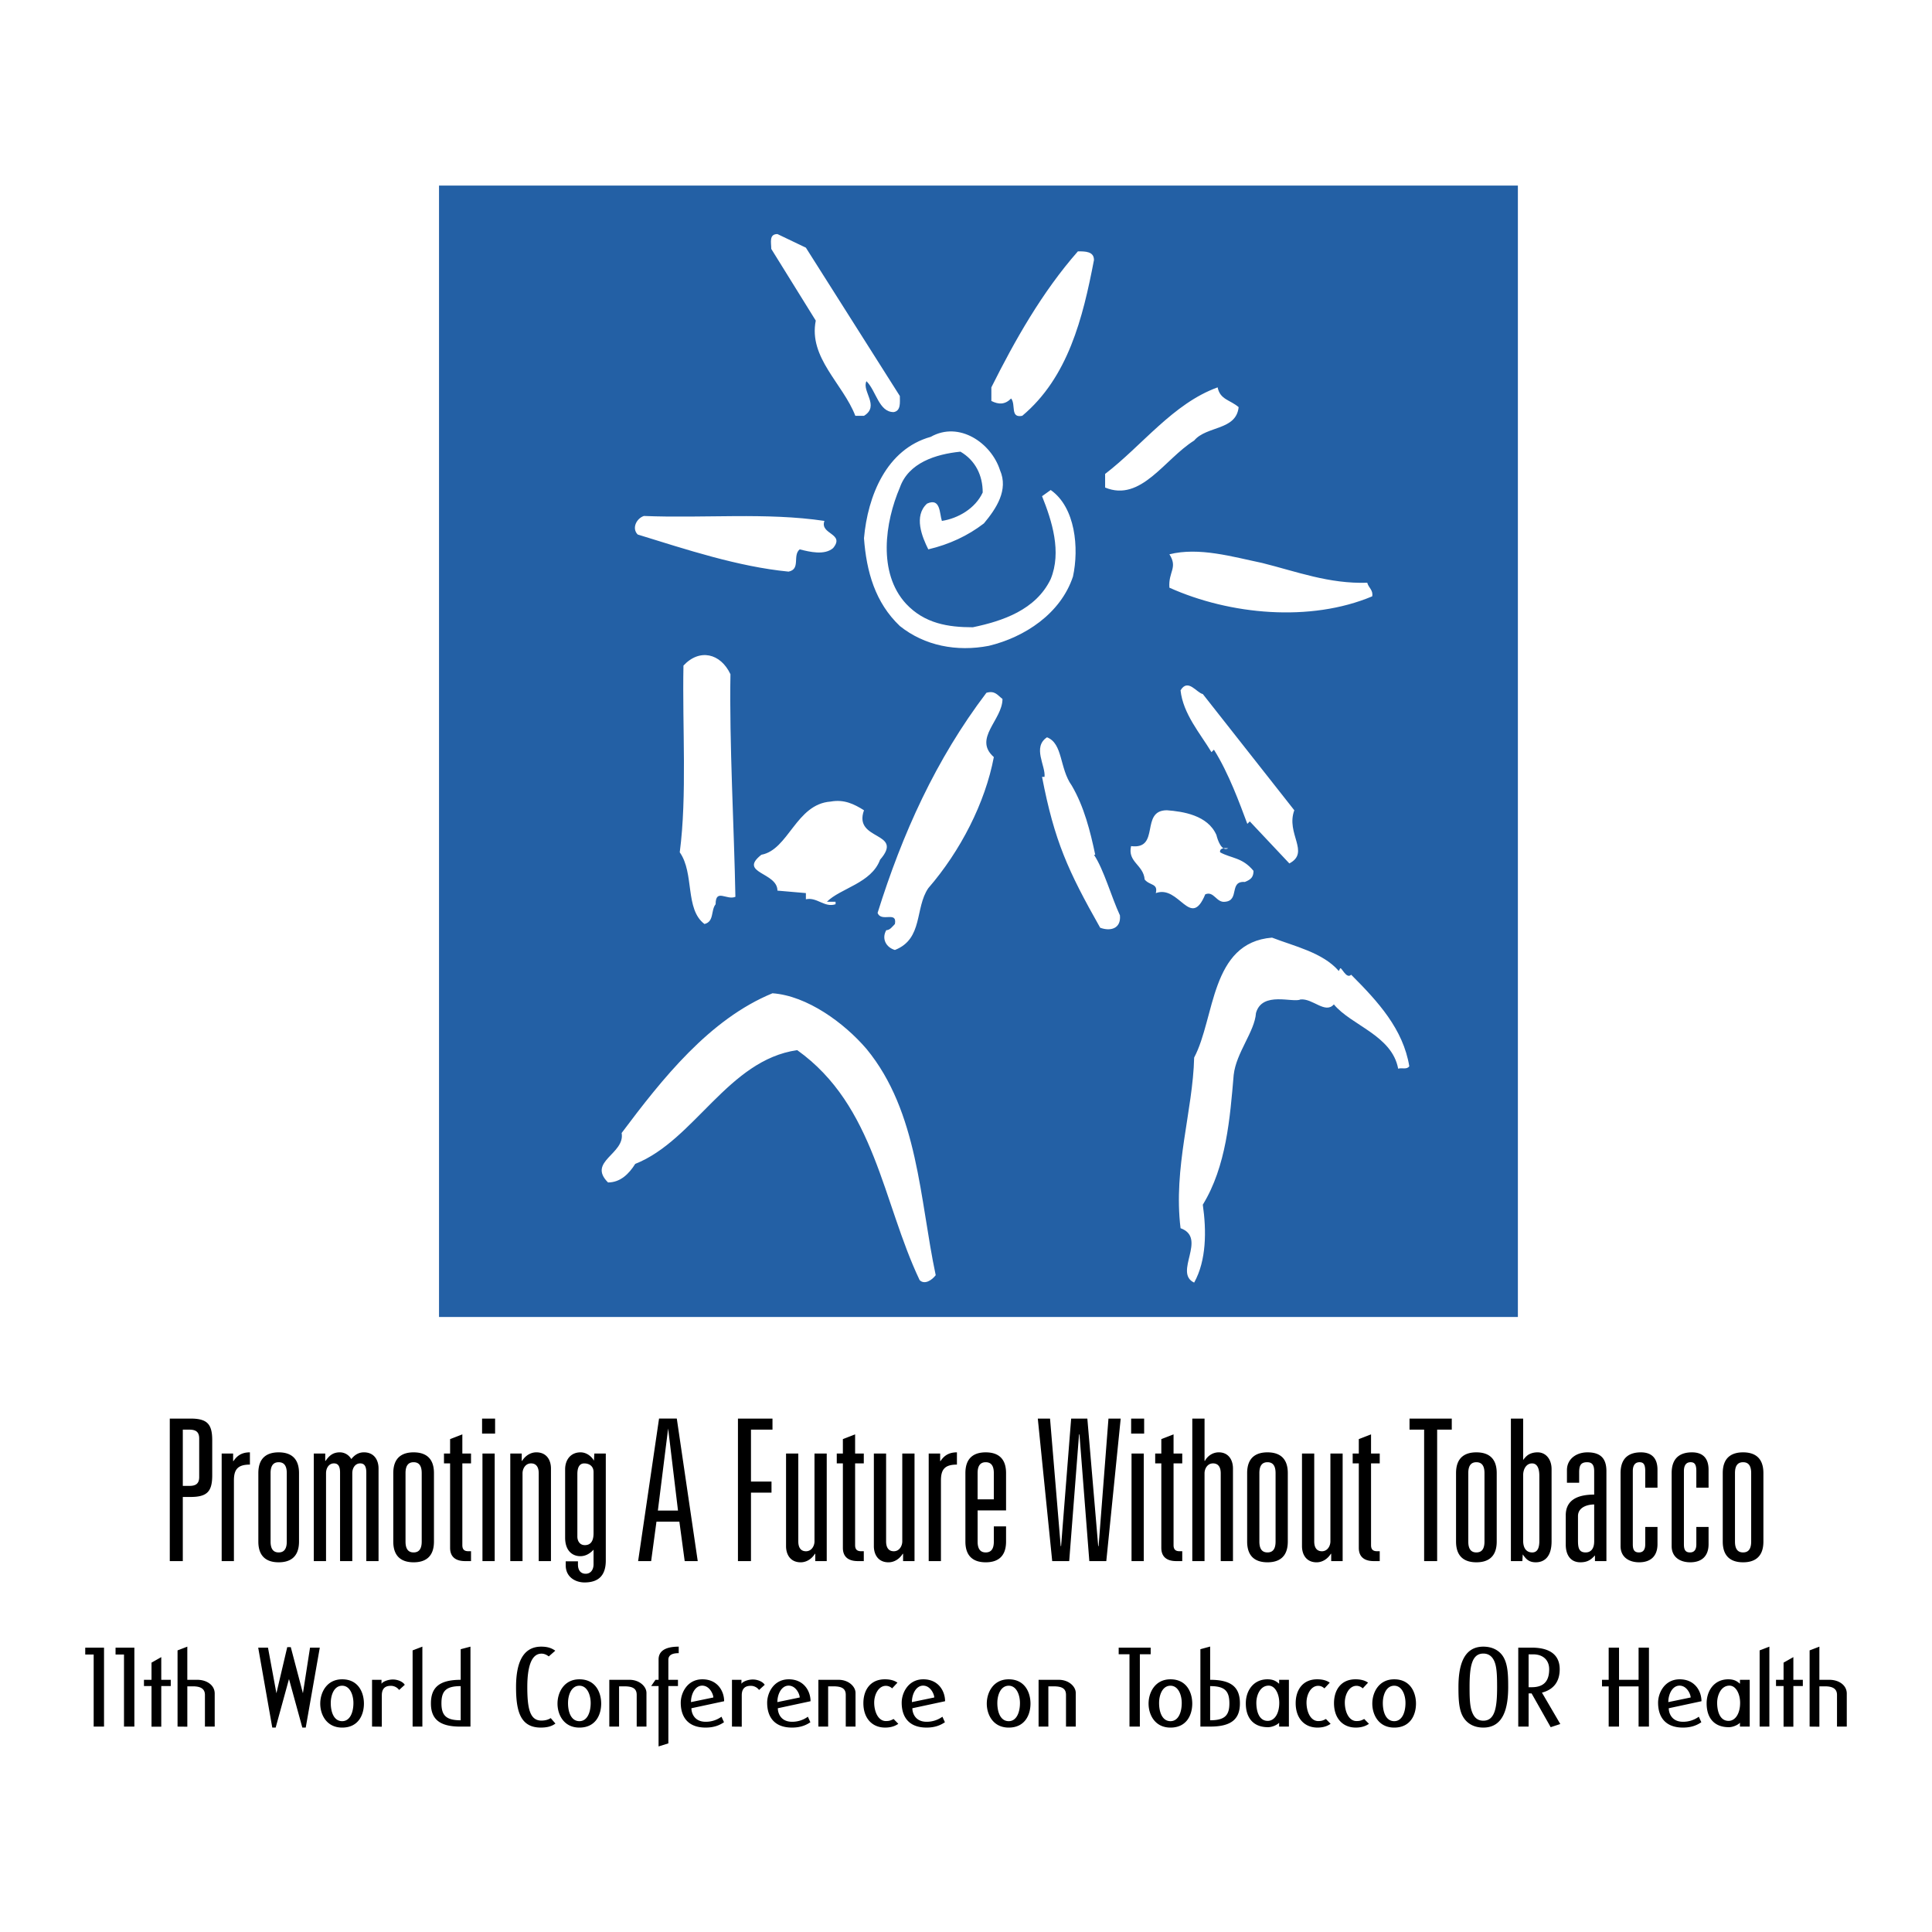
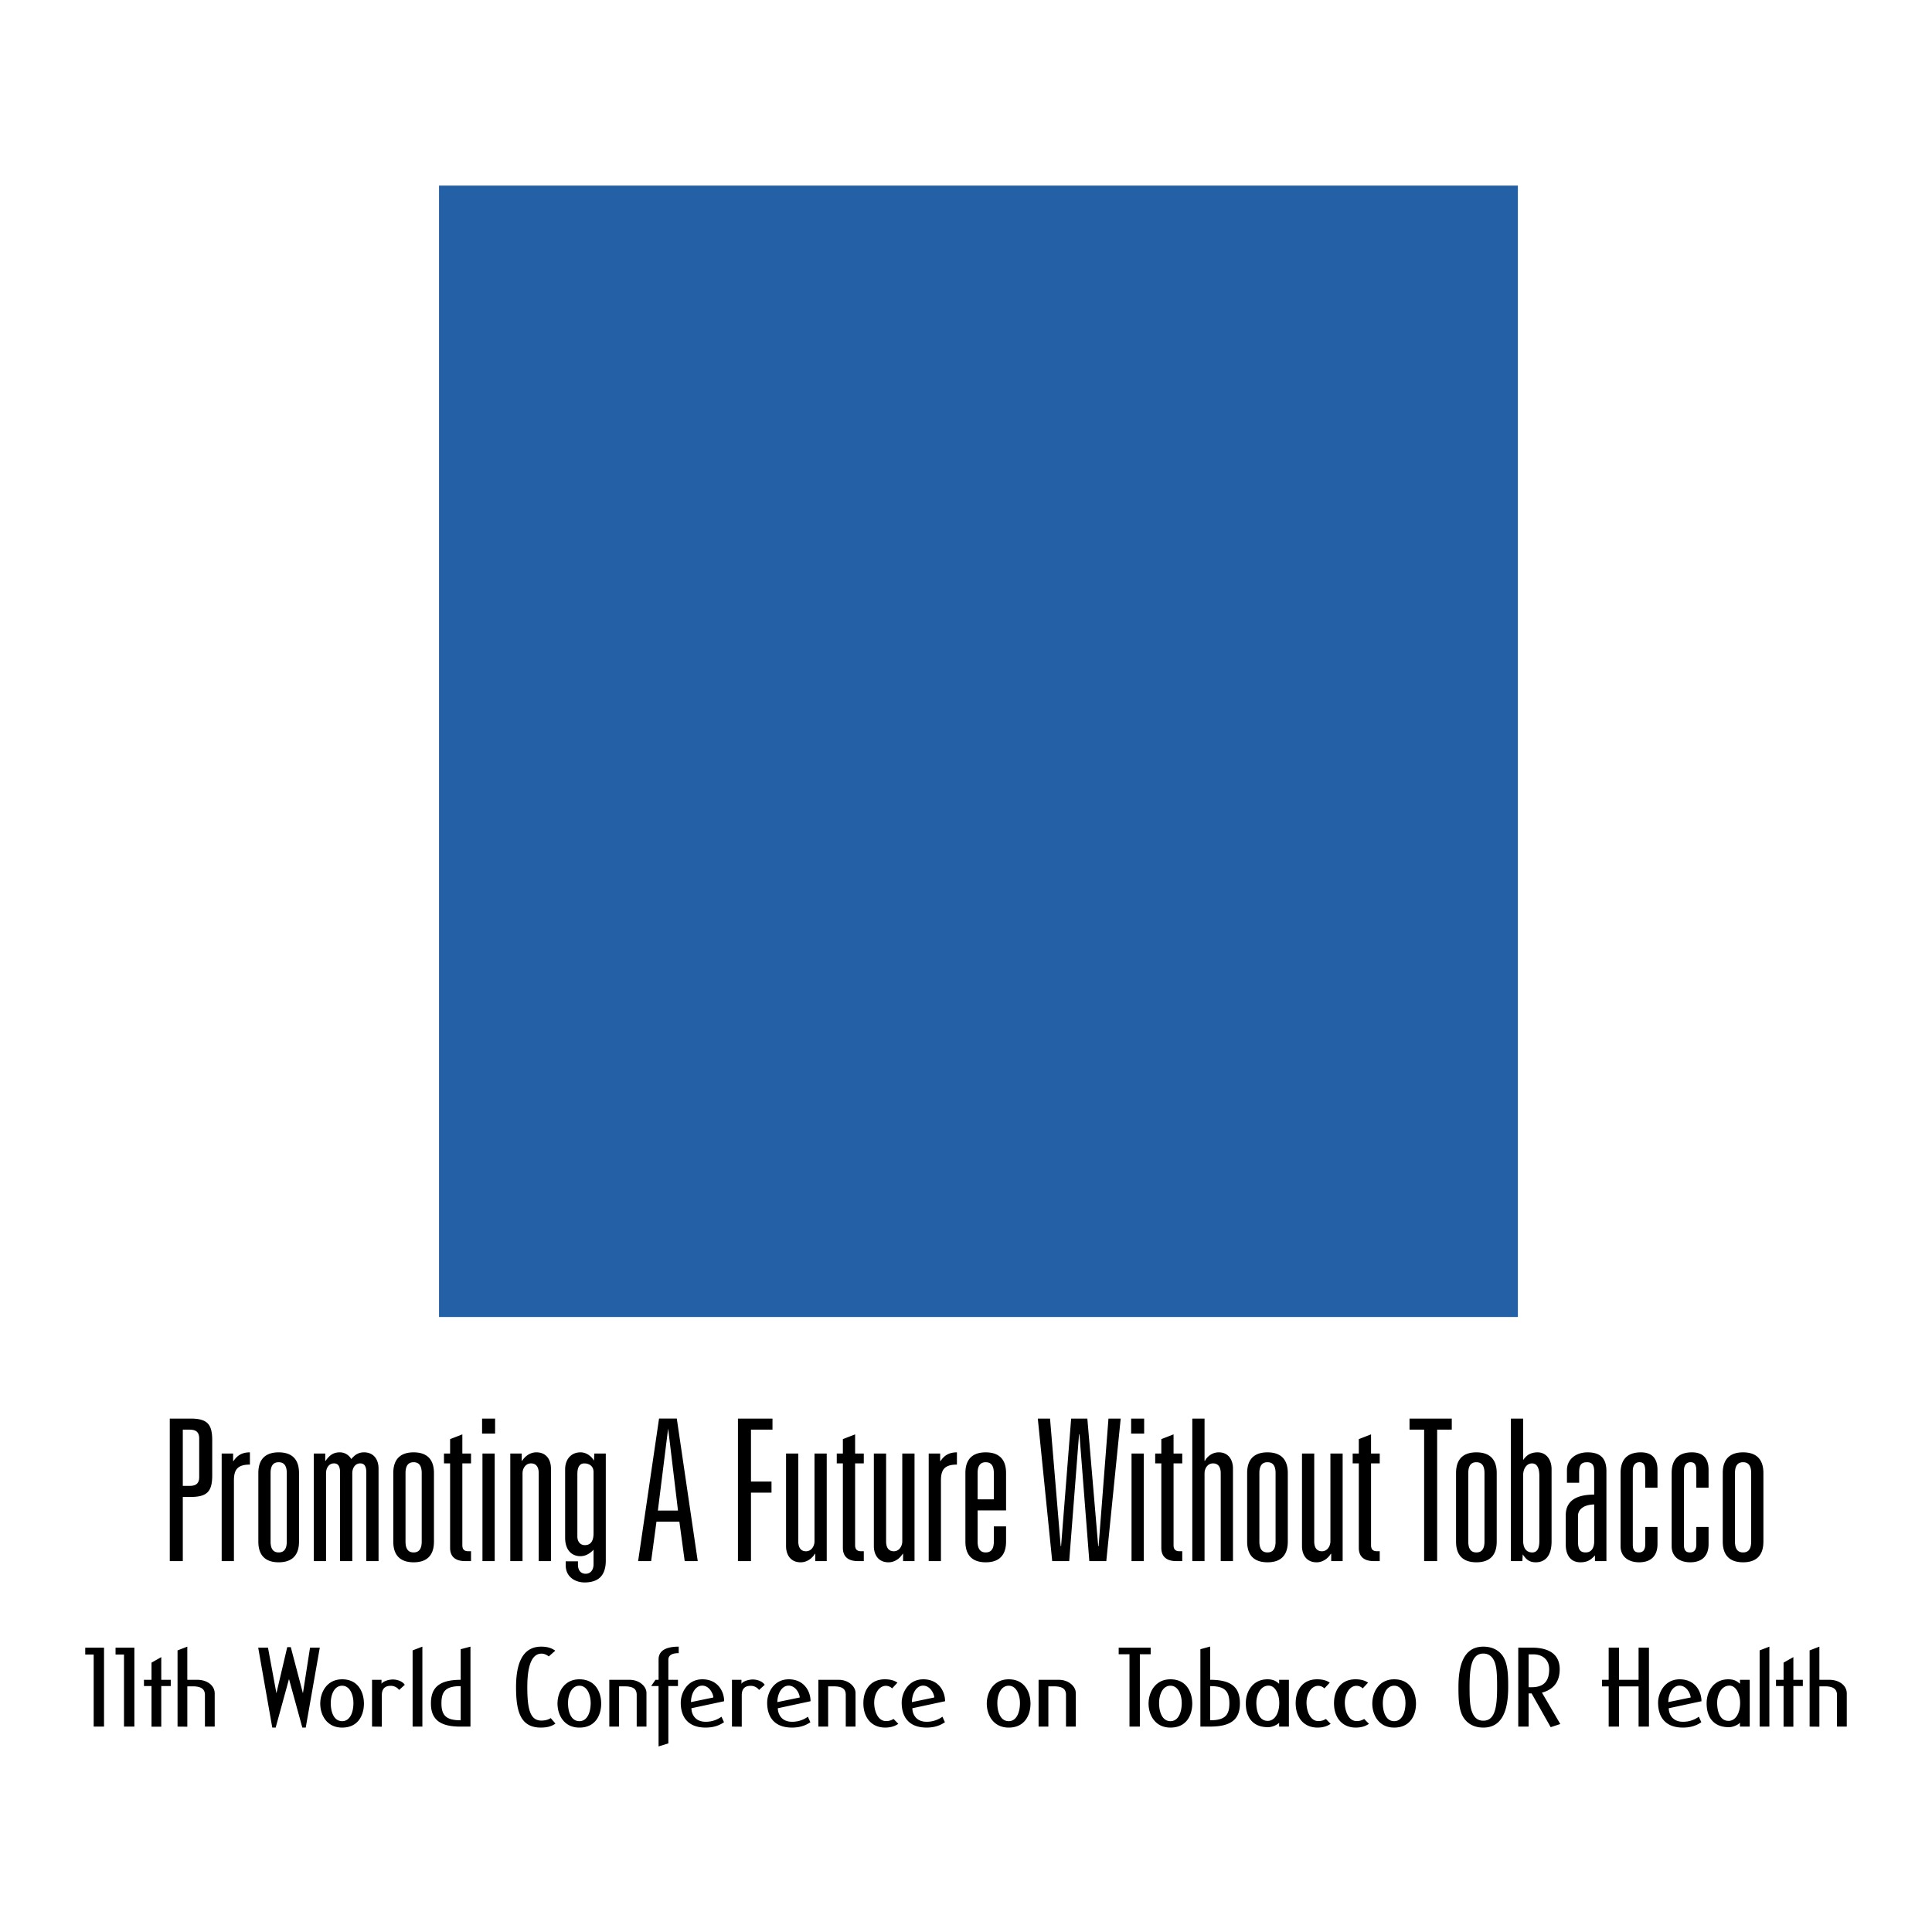
<svg xmlns="http://www.w3.org/2000/svg" width="2500" height="2500" viewBox="0 0 192.756 192.756">
  <g fill-rule="evenodd" clip-rule="evenodd">
-     <path fill="#fff" d="M0 0h192.756v192.756H0V0z" />
    <path fill="#2360a5" d="M43.801 18.515h107.638v112.881H43.801V18.515z" />
-     <path d="M72.878 67.268c-.124 6.786.37 15.421.493 22.208-.864.37-1.973-.864-1.973.74-.495.617-.124 1.727-1.112 1.973-1.973-1.48-.987-5.057-2.467-7.154.741-5.676.248-12.46.37-18.63 1.604-1.728 3.702-1.233 4.689.863zM100.018 69.736c0 2.097-2.959 3.948-.863 5.798-.863 4.565-3.331 9.376-6.538 13.078-1.356 1.975-.494 5.058-3.331 6.168-.863-.248-1.357-1.11-.863-1.975.37 0 .617-.37.863-.617.247-1.356-1.357-.122-1.728-1.109 2.469-7.896 5.8-15.298 10.857-21.96.864-.246 1.11.247 1.603.617zM86.201 80.84c-1.11 3.083 4.072 2.097 1.604 4.934-.863 2.344-3.948 2.838-5.304 4.195h.863v.246c-1.11.371-1.85-.74-2.96-.494v-.617l-2.838-.246c0-1.852-3.948-1.728-1.604-3.579 2.714-.494 3.455-5.057 6.909-5.305 1.357-.245 2.343.249 3.33.866zM86.449 104.648c5.181 6.292 5.305 15.052 6.908 22.577-.372.493-1.11.986-1.604.493-3.701-7.772-4.442-17.395-12.214-22.946-6.909.986-10.24 9.005-16.162 11.35-.617.986-1.479 1.851-2.714 1.851-2.097-2.097 1.728-2.838 1.358-4.935 4.071-5.429 8.76-11.35 15.05-13.94 3.456.246 7.157 2.96 9.378 5.55zM133.574 96.877l.123-.246c.123-.247.615 1.11 1.109.617 2.715 2.713 5.182 5.429 5.799 9.129-.248.37-.74.122-1.109.246-.617-3.331-4.689-4.318-6.416-6.415-.863.986-2.098-.617-3.33-.493-.742.37-3.824-.863-4.441 1.356-.125 1.851-1.975 3.948-2.223 6.169-.369 4.317-.738 9.129-3.082 12.953.371 2.591.371 5.552-.863 7.772-2.098-.986 1.355-4.441-1.357-5.428-.74-6.045 1.232-11.72 1.357-17.025 2.096-3.946 1.604-11.472 7.771-11.965 2.221.863 5.059 1.48 6.662 3.33zM121.361 83.306c.121.494.492 1.604 1.109 1.358.371 0-.863-.247-.74.37 1.111.617 2.221.493 3.332 1.851 0 .617-.248.863-.865 1.11-1.604-.124-.492 1.85-1.973 1.974-.863.124-1.111-1.11-1.975-.741-1.48 3.579-2.592-.987-4.934-.123.246-.986-.617-.741-1.111-1.357-.123-1.48-1.727-1.728-1.357-3.331 2.961.371.863-3.577 3.578-3.577 1.604.123 4.071.493 4.936 2.466zM106.926 78.372c1.234 2.099 1.852 4.565 2.346 6.91h-.125c.986 1.48 1.729 4.194 2.59 6.045.125 1.356-.986 1.602-1.973 1.232-3.207-5.674-4.562-8.636-5.799-15.05h.248c.123-1.11-1.234-2.96.246-3.948 1.603.617 1.234 3.085 2.467 4.811zM129.133 80.84c-.863 2.344 1.604 4.194-.494 5.305l-3.947-4.194-.246.246c-.74-1.973-1.852-5.057-3.332-7.401l-.246.247c-1.111-1.851-2.838-3.824-3.084-6.169.74-1.234 1.604.248 2.221.371l9.128 11.595zM89.778 39.511c0 .617.124 1.482-.617 1.604-1.48 0-1.728-2.097-2.714-3.083-.493.987 1.358 2.468-.247 3.455h-.863c-1.233-3.208-4.687-5.798-3.948-9.5l-4.439-7.154c0-.617-.248-1.481.615-1.481l2.838 1.358 9.375 14.801zM109.146 25.942c-1.109 5.798-2.59 11.719-7.156 15.544-1.232.246-.615-1.11-1.109-1.728-.615.617-1.232.617-1.973.247v-1.358c2.344-4.688 5.057-9.498 8.635-13.57.74 0 1.603 0 1.603.865zM123.58 40.621c-.246 2.344-3.205 1.851-4.439 3.332-2.961 1.851-5.307 6.169-8.883 4.689v-1.358c3.701-2.837 6.785-7.032 11.225-8.636.247 1.234 1.234 1.234 2.097 1.973zM99.771 46.914c.863 1.973-.371 3.825-1.605 5.304-1.603 1.233-3.453 2.097-5.55 2.591-.617-1.234-1.482-3.332-.124-4.564 1.357-.617 1.234.987 1.48 1.726 1.604-.246 3.331-1.232 4.073-2.836 0-1.728-.742-3.208-2.221-4.072-2.468.248-5.183 1.11-6.045 3.579-1.48 3.453-2.221 8.512.617 11.596 1.849 1.973 4.194 2.344 6.663 2.344 2.959-.617 6.291-1.727 7.77-4.811 1.111-2.714.125-5.8-.863-8.266l.863-.617c2.469 1.728 2.838 5.798 2.221 8.636-1.232 3.701-4.811 6.045-8.389 6.909-3.206.617-6.416 0-8.882-1.974-2.467-2.345-3.332-5.429-3.579-8.76.371-4.194 2.222-8.881 6.662-10.116 2.838-1.604 6.046.617 6.909 3.331zM136.412 58.14c.121.493.615.741.492 1.358-6.168 2.591-14.188 1.85-20.232-.865-.123-1.604.865-1.973 0-3.331 2.961-.739 6.293.248 9.254.865 3.453.862 6.662 2.097 10.486 1.973zM82.253 51.971c-.493 1.358 2.097 1.234.863 2.715-.863.74-2.345.371-3.332.124-.739.617.124 1.973-1.109 2.22-5.058-.493-10.24-2.22-15.051-3.701-.616-.617-.123-1.604.617-1.851 6.045.247 12.214-.37 18.012.493z" fill="#fff" />
    <path d="M10.379 172.263H9.346v-7.19h-.842v-.688h1.875v7.878zM13.406 172.263h-1.035v-7.19h-.842v-.688h1.877v7.878zM16.09 167.595h.946v.62h-.946v4.057h-.973v-4.057h-.754v-.62h.754v-1.713l.973-.552v2.265zM18.688 164.286v3.309h1.004c.931 0 1.729.531 1.729 1.369v3.299h-.975v-3.161c0-.591-.398-.857-1.211-.857h-.546v4.028l-.975-.01v-7.603l.974-.374zM25.761 164.385h.976l.841 4.55 1.08-4.6h.353l1.212 4.6.709-4.55h.974l-1.403 7.976h-.34l-1.33-4.844-1.329 4.844h-.339l-1.404-7.976zM38.98 168.196c-.562 0-.886.284-.886.945v3.131l-.975-.01v-4.668h.945v.404c.088-.196.606-.434 1.137-.434.518 0 1.02.246 1.182.531l-.562.512a1.025 1.025 0 0 0-.841-.411zM41.166 172.263v-7.603l.974-.374v7.977h-.974zM53.953 172.361c-2.067 0-2.467-1.694-2.467-4.038 0-1.97.444-4.037 2.512-4.037.694 0 1.078.178 1.403.404l-.65.571c-.192-.147-.429-.276-.725-.276-1.033 0-1.417 1.368-1.417 3.338 0 2.187.28 3.339 1.403 3.339.414 0 .709-.1.932-.247l.472.543c-.37.284-.842.403-1.463.403zM60.791 167.595h2.023c.975 0 1.684.66 1.684 1.31v3.358h-.974v-3.161c0-.63-.386-.857-1.257-.857h-.502v4.019h-.974v-4.669zM65.707 168.215h-.738l.428-.62h.31v-2.029c0-.787.591-1.279 2.009-1.279v.65c-.502 0-1.034.107-1.034.669v1.989h.959v.62h-.959v5.723l-.976.304v-6.027h.001zM74.891 168.196c-.562 0-.886.284-.886.945v3.131l-.976-.01v-4.668h.946v.404c.088-.196.605-.434 1.137-.434.518 0 1.02.246 1.182.531l-.562.512a1.027 1.027 0 0 0-.841-.411zM81.65 167.595h2.023c.975 0 1.683.66 1.683 1.31v3.358h-.974v-3.161c0-.63-.384-.857-1.255-.857h-.503v4.019h-.974v-4.669zM89.625 171.986c-.192.128-.576.375-1.313.375-1.315 0-2.172-.946-2.172-2.433 0-1.329.709-2.384 2.142-2.384.664 0 1.034.178 1.256.336l-.532.571a.899.899 0 0 0-.62-.256c-.739 0-1.167.875-1.167 1.673 0 .906.398 1.842 1.167 1.842.338 0 .486-.059.768-.206l.471.482zM103.621 167.595h2.023c.977 0 1.684.66 1.684 1.31v3.358h-.973v-3.161c0-.63-.387-.857-1.258-.857h-.502v4.019h-.975v-4.669h.001zM112.689 172.263v-7.219h-1.078v-.659h3.192v.659h-1.08v7.219h-1.034zM132.756 171.986c-.191.128-.576.375-1.312.375-1.316 0-2.174-.946-2.174-2.433 0-1.329.711-2.384 2.143-2.384.664 0 1.035.178 1.256.336l-.531.571c-.104-.09-.295-.256-.621-.256-.738 0-1.166.875-1.166 1.673 0 .906.398 1.842 1.166 1.842.34 0 .488-.059.77-.206l.469.482zM136.58 171.986c-.193.128-.576.375-1.316.375-1.314 0-2.17-.946-2.17-2.433 0-1.329.709-2.384 2.141-2.384.666 0 1.035.178 1.256.336l-.533.571a.887.887 0 0 0-.619-.256c-.738 0-1.166.875-1.166 1.673 0 .906.398 1.842 1.166 1.842.34 0 .488-.059.768-.206l.473.482zM161.531 164.385v3.21h1.951v-3.21h1.034v7.878h-1.034v-4.008h-1.951v4.008h-1.033v-4.008h-.666v-.66h.666v-3.21h1.033zM175.559 172.263v-7.603l.972-.374v7.977h-.972zM178.924 167.595h.945v.62h-.945v4.057h-.977v-4.057h-.754v-.62h.754v-1.713l.977-.552v2.265zM181.52 164.286v3.309h1.006c.93 0 1.727.531 1.727 1.369v3.299h-.975v-3.161c0-.591-.398-.857-1.211-.857h-.547v4.028l-.975-.01v-7.603l.975-.374zM172.459 171.692c.648 0 1.152-.68 1.152-1.803 0-.857-.398-1.713-1.064-1.713-.828 0-1.227.936-1.227 1.713s.237 1.803 1.139 1.803zm2.111-4.097v4.668h-.975v-.385c-.207.227-.709.444-1.107.444-1.492 0-2.217-.956-2.217-2.373 0-1.281.768-2.404 2.158-2.404.664 0 .93.247 1.166.443v-.394h.975v.001zM167.57 168.177c-.725 0-1.123.865-1.123 1.643l2.23-.462c.001-.316-.368-1.181-1.107-1.181zm1.92 3.1l.252.551c-.34.228-.887.533-1.832.533-1.816 0-2.482-1.123-2.482-2.481 0-.976.65-2.335 2.156-2.335 1.508 0 2.172 1.173 2.172 2.187l-3.264.7c0 .453.266 1.349 1.418 1.349a2.653 2.653 0 0 0 1.58-.504zM154.562 166.541c0-.945-.648-1.487-1.594-1.487h-.459v3.28h.311c1.27 0 1.742-.68 1.742-1.793zm-2.052 2.413v3.309h-1.033v-7.878h1.33c2.141 0 2.805.985 2.805 2.156 0 1.202-.576 2.019-1.771 2.333l1.83 3.132-.959.316-1.904-3.368h-.298zM149.188 166.02c-.191-.659-.576-1.044-1.195-1.044-1.182 0-1.373 1.378-1.373 3.348 0 .896.014 1.684.176 2.266.207.688.545 1.083 1.197 1.083 1.182 0 1.373-1.379 1.373-3.349-.001-.928-.014-1.723-.178-2.304zm-3.397 4.883c-.266-.729-.281-1.684-.281-2.58 0-1.97.414-4.037 2.482-4.037.959 0 1.668.424 2.037 1.094.43.777.443 1.881.443 2.943 0 1.97-.414 4.038-2.48 4.038-1.123 0-1.877-.581-2.201-1.458zM139.102 171.721c.783 0 1.123-.876 1.123-1.812 0-.797-.34-1.724-1.123-1.724-.812 0-1.137.937-1.137 1.724 0 .936.324 1.812 1.137 1.812zm2.171-1.753c0 1.113-.547 2.394-2.172 2.394-1.551 0-2.186-1.28-2.186-2.394 0-1.094.635-2.423 2.186-2.423 1.626 0 2.172 1.329 2.172 2.423zM126.482 171.692c.65 0 1.15-.68 1.15-1.803 0-.857-.396-1.713-1.062-1.713-.828 0-1.225.936-1.225 1.713s.235 1.803 1.137 1.803zm2.112-4.097v4.668h-.975v-.385c-.207.227-.709.444-1.109.444-1.49 0-2.215-.956-2.215-2.373 0-1.281.768-2.404 2.158-2.404.662 0 .93.247 1.166.443v-.394h.975v.001zM122.656 169.949c0-1.251-.473-1.725-1.92-1.725v3.408c1.448.001 1.92-.482 1.92-1.683zm-2.894-5.407l.975-.266v3.318c2.143 0 2.969.758 2.969 2.354 0 1.506-.781 2.313-2.955 2.313h-.988v-7.719h-.001zM116.779 171.721c.785 0 1.123-.876 1.123-1.812 0-.797-.338-1.724-1.123-1.724-.811 0-1.137.937-1.137 1.724.001.936.327 1.812 1.137 1.812zm2.172-1.753c0 1.113-.547 2.394-2.172 2.394-1.551 0-2.186-1.28-2.186-2.394 0-1.094.635-2.423 2.186-2.423 1.625 0 2.172 1.329 2.172 2.423zM100.641 171.721c.781 0 1.121-.876 1.121-1.812 0-.797-.34-1.724-1.121-1.724-.812 0-1.137.937-1.137 1.724 0 .936.324 1.812 1.137 1.812zm2.171-1.753c0 1.113-.549 2.394-2.172 2.394-1.551 0-2.188-1.28-2.188-2.394 0-1.094.637-2.423 2.188-2.423 1.624 0 2.172 1.329 2.172 2.423zM92.103 168.177c-.724 0-1.122.865-1.122 1.643l2.23-.462c0-.316-.369-1.181-1.108-1.181zm1.921 3.1l.251.551c-.34.228-.887.533-1.832.533-1.817 0-2.481-1.123-2.481-2.481 0-.976.65-2.335 2.157-2.335 1.505 0 2.171 1.173 2.171 2.187l-3.264.7c0 .453.266 1.349 1.417 1.349a2.659 2.659 0 0 0 1.581-.504zM78.681 168.177c-.723 0-1.123.865-1.123 1.643l2.231-.462c.001-.316-.368-1.181-1.108-1.181zm1.921 3.1l.25.551c-.339.228-.885.533-1.831.533-1.817 0-2.481-1.123-2.481-2.481 0-.976.649-2.335 2.157-2.335 1.505 0 2.171 1.173 2.171 2.187l-3.264.7c0 .453.266 1.349 1.417 1.349a2.654 2.654 0 0 0 1.581-.504zM70.063 168.177c-.725 0-1.123.865-1.123 1.643l2.23-.462c0-.316-.369-1.181-1.107-1.181zm1.919 3.1l.251.551c-.34.228-.887.533-1.833.533-1.815 0-2.481-1.123-2.481-2.481 0-.976.649-2.335 2.157-2.335 1.507 0 2.171 1.173 2.171 2.187l-3.264.7c0 .453.266 1.349 1.417 1.349a2.652 2.652 0 0 0 1.582-.504zM57.808 171.721c.783 0 1.124-.876 1.124-1.812 0-.797-.34-1.724-1.124-1.724-.812 0-1.136.937-1.136 1.724-.001.936.324 1.812 1.136 1.812zm2.172-1.753c0 1.113-.547 2.394-2.172 2.394-1.55 0-2.186-1.28-2.186-2.394 0-1.094.635-2.423 2.186-2.423 1.625 0 2.172 1.329 2.172 2.423zM45.964 168.225c-1.449 0-1.921.474-1.921 1.704 0 1.212.458 1.704 1.921 1.704v-3.408zm.974 4.038h-1.034c-2.113 0-2.91-.808-2.91-2.305 0-1.496.709-2.363 2.97-2.363v-3.053l.974-.256v7.977zM34.138 171.721c.783 0 1.123-.876 1.123-1.812 0-.797-.34-1.724-1.123-1.724-.812 0-1.137.937-1.137 1.724 0 .936.326 1.812 1.137 1.812zm2.171-1.753c0 1.113-.546 2.394-2.171 2.394-1.551 0-2.187-1.28-2.187-2.394 0-1.094.636-2.423 2.187-2.423 1.625 0 2.171 1.329 2.171 2.423zM22.116 145.019h1.142v.749h.04c.374-.571.866-.867 1.635-.867v1.222c-1.181 0-1.595.452-1.595 1.575v8.056h-1.222v-10.735zM31.306 145.019h1.143v.729h.039c.374-.552.769-.848 1.419-.848.452 0 .886.236 1.142.67.335-.414.729-.67 1.261-.67 1.004 0 1.458.748 1.458 1.615v9.237h-1.221v-8.823c0-.592-.158-.926-.61-.926-.493 0-.789.452-.789.984v8.765h-1.22v-8.823c0-.592-.158-.926-.611-.926-.492 0-.788.452-.788.984v8.765h-1.221v-10.733h-.002zM44.907 143.581l1.221-.473v1.91h.866v.985h-.866v8.154c0 .491.255.609.61.609h.256v.985h-.59c-1.025 0-1.497-.492-1.497-1.319v-8.43h-.611v-.985h.611v-1.436zM48.135 145.019h1.221v10.734h-1.221v-10.734zM48.097 141.532h1.299v1.498h-1.299v-1.498zM50.912 145.019h1.142v.729h.04c.276-.453.788-.848 1.418-.848 1.005 0 1.457.748 1.457 1.615v9.237h-1.22v-8.765c0-.57-.218-.984-.77-.984-.57 0-.846.552-.846.984v8.765h-1.222v-10.733h.001zM73.625 141.532h3.446v1.104h-2.146v5.179h2.048v1.104h-2.048v6.834h-1.3v-14.221zM82.483 155.753H81.34v-.729h-.039c-.276.453-.788.848-1.419.848-1.003 0-1.458-.748-1.458-1.615v-9.237h1.222v8.766c0 .57.216.983.768.983.571 0 .848-.552.848-.983v-8.766h1.221v10.733zM84.094 143.581l1.221-.473v1.91h.866v.985h-.866v8.154c0 .491.256.609.61.609h.256v.985h-.59c-1.024 0-1.497-.492-1.497-1.319v-8.43h-.61v-.985h.61v-1.436zM91.243 155.753h-1.142v-.729h-.04c-.276.453-.788.848-1.417.848-1.006 0-1.458-.748-1.458-1.615v-9.237h1.221v8.766c0 .57.216.983.768.983.571 0 .846-.552.846-.983v-8.766h1.222v10.733zM92.657 145.019H93.8v.749h.038c.375-.571.868-.867 1.635-.867v1.222c-1.181 0-1.595.452-1.595 1.575v8.056h-1.221v-10.735zM110.592 141.532h1.22l-1.437 14.221h-1.693l-.985-12.645h-.041l-.982 12.645h-1.695l-1.438-14.221h1.221l1.064 12.724h.039l1.004-12.724h1.615l1.084 12.724h.039l.985-12.724zM112.893 145.019h1.22v10.734h-1.22v-10.734zM112.854 141.532h1.298v1.498h-1.298v-1.498zM115.865 143.581l1.221-.473v1.91h.867v.985h-.867v8.154c0 .491.256.609.611.609h.256v.985h-.592c-1.023 0-1.496-.492-1.496-1.319v-8.43h-.611v-.985h.611v-1.436zM118.957 141.532h1.221v4.216h.039c.236-.453.748-.848 1.379-.848.965 0 1.418.748 1.418 1.615v9.237h-1.221v-8.765c0-.57-.217-.984-.77-.984-.57 0-.846.552-.846.984v8.765h-1.221v-14.22h.001zM133.955 155.753h-1.141v-.729h-.039c-.277.453-.789.848-1.418.848-1.006 0-1.457-.748-1.457-1.615v-9.237h1.221v8.766c0 .57.217.983.768.983.572 0 .846-.552.846-.983v-8.766h1.221v10.733h-.001zM135.568 143.581l1.221-.473v1.91h.867v.985h-.867v8.154c0 .491.256.609.611.609h.256v.985h-.592c-1.023 0-1.496-.492-1.496-1.319v-8.43h-.611v-.985h.611v-1.436zM142.086 142.636h-1.457v-1.104h4.215v1.104h-1.459v13.117h-1.299v-13.117zM164.146 146.771c0-.669-.176-.886-.57-.886-.412 0-.67.275-.67.886v7.307c0 .552.158.808.611.808s.629-.314.629-.808v-1.733h1.223v1.714c0 1.163-.65 1.812-1.832 1.812-.984 0-1.852-.492-1.852-1.615v-7.286c0-1.636.984-2.069 2.029-2.069 1.062 0 1.654.572 1.654 1.733v1.793h-1.223v-1.656h.001zM169.244 146.771c0-.669-.178-.886-.572-.886-.414 0-.668.275-.668.886v7.307c0 .552.156.808.609.808s.631-.314.631-.808v-1.733h1.221v1.714c0 1.163-.648 1.812-1.83 1.812-.986 0-1.854-.492-1.854-1.615v-7.286c0-1.636.984-2.069 2.029-2.069 1.064 0 1.654.572 1.654 1.733v1.793h-1.221v-1.656h.001zM18.87 148.249c.59 0 1.004-.158 1.004-.886v-3.842c0-.728-.414-.886-1.004-.886h-.631v5.613h.631v.001zm-1.931-6.717h2.068c1.674 0 2.167.552 2.167 2.167v3.486c0 1.615-.493 2.167-2.167 2.167h-.769v6.4h-1.299v-14.22zM28.612 146.97c0-.789-.316-1.084-.808-1.084s-.808.295-.808 1.084v6.833c0 .789.316 1.083.808 1.083s.808-.294.808-1.083v-6.833zm-2.837 0c0-1.636.985-2.069 2.029-2.069 1.043 0 2.029.434 2.029 2.069v6.833c0 1.635-.986 2.068-2.029 2.068-1.044 0-2.029-.434-2.029-2.068v-6.833zM42.074 146.97c0-.789-.315-1.084-.808-1.084-.492 0-.807.295-.807 1.084v6.833c0 .789.315 1.083.807 1.083.492 0 .808-.294.808-1.083v-6.833zm-2.836 0c0-1.636.985-2.069 2.029-2.069s2.029.434 2.029 2.069v6.833c0 1.635-.985 2.068-2.029 2.068-1.043 0-2.029-.434-2.029-2.068v-6.833zM59.219 146.87c0-.63-.473-.866-.926-.866-.434 0-.689.334-.689 1.063v6.243c0 .374.197.848.748.848.651 0 .867-.513.867-1.183v-6.105zm.078-1.851h1.143v10.675c0 1.457-.689 2.187-2.127 2.187-.847 0-1.871-.492-1.871-1.713v-.395h1.221v.314c0 .67.354.927.768.927.512 0 .788-.413.788-.946v-1.457c-.354.395-.808.65-1.319.65-.748 0-1.517-.493-1.517-1.852v-6.814c0-.946.552-1.694 1.537-1.694.61 0 1.102.414 1.339.828l.038-.71zM66.66 142.518l-1.025 8.193h2.009l-.984-8.193zm1.121 9.295h-2.285l-.532 3.939h-1.299l2.088-14.221h1.771l2.089 14.221h-1.301l-.531-3.939zM99.154 146.97c0-.789-.314-1.084-.809-1.084-.492 0-.809.295-.809 1.084v2.618h1.617v-2.618h.001zm0 5.317h1.221v1.516c0 1.635-.984 2.068-2.029 2.068-1.043 0-2.028-.434-2.028-2.068v-6.833c0-1.636.985-2.069 2.028-2.069 1.045 0 2.029.434 2.029 2.069v3.722h-2.838v3.111c0 .789.316 1.083.809 1.083.494 0 .809-.294.809-1.083v-1.516h-.001zM127.264 146.97c0-.789-.314-1.084-.807-1.084s-.809.295-.809 1.084v6.833c0 .789.316 1.083.809 1.083s.807-.294.807-1.083v-6.833zm-2.836 0c0-1.636.984-2.069 2.029-2.069 1.043 0 2.027.434 2.027 2.069v6.833c0 1.635-.984 2.068-2.027 2.068-1.045 0-2.029-.434-2.029-2.068v-6.833zM174.715 146.97c0-.789-.314-1.084-.807-1.084-.494 0-.809.295-.809 1.084v6.833c0 .789.314 1.083.809 1.083.492 0 .807-.294.807-1.083v-6.833zm-2.836 0c0-1.636.984-2.069 2.029-2.069 1.043 0 2.027.434 2.027 2.069v6.833c0 1.635-.984 2.068-2.027 2.068-1.045 0-2.029-.434-2.029-2.068v-6.833zM148.107 146.97c0-.789-.314-1.084-.809-1.084-.492 0-.807.295-.807 1.084v6.833c0 .789.314 1.083.807 1.083.494 0 .809-.294.809-1.083v-6.833zm-2.837 0c0-1.636.986-2.069 2.029-2.069 1.045 0 2.029.434 2.029 2.069v6.833c0 1.635-.984 2.068-2.029 2.068-1.043 0-2.029-.434-2.029-2.068v-6.833zM153.58 147.245c0-.789-.236-1.241-.73-1.241-.531 0-.885.512-.885 1.182v6.519c0 .867.412 1.182.904 1.182s.711-.394.711-1.142v-6.5zm-2.838-5.713h1.223v4.136c.195-.275.393-.472.629-.59.236-.117.512-.178.809-.178.846 0 1.398.71 1.398 1.674v7.21c0 1.615-.789 2.087-1.576 2.087-.729 0-1.004-.374-1.301-.788l-.039.67h-1.143v-14.221zM159.051 150.1c-.631 0-1.615.256-1.615 1.162v2.442c0 .768.117 1.182.77 1.182.529 0 .846-.394.846-1.102V150.1h-.001zm0-3.308c0-.65-.217-.906-.711-.906-.688 0-.787.414-.787 1.044v1.004h-1.219v-1.26c0-1.104.926-1.773 2.047-1.773 1.182 0 1.891.492 1.891 1.871v8.981h-1.143v-.571c-.375.413-.729.689-1.457.689-.945 0-1.457-.689-1.457-1.772v-2.915c0-1.34.906-2.068 2.836-2.068v-2.324z" />
  </g>
</svg>